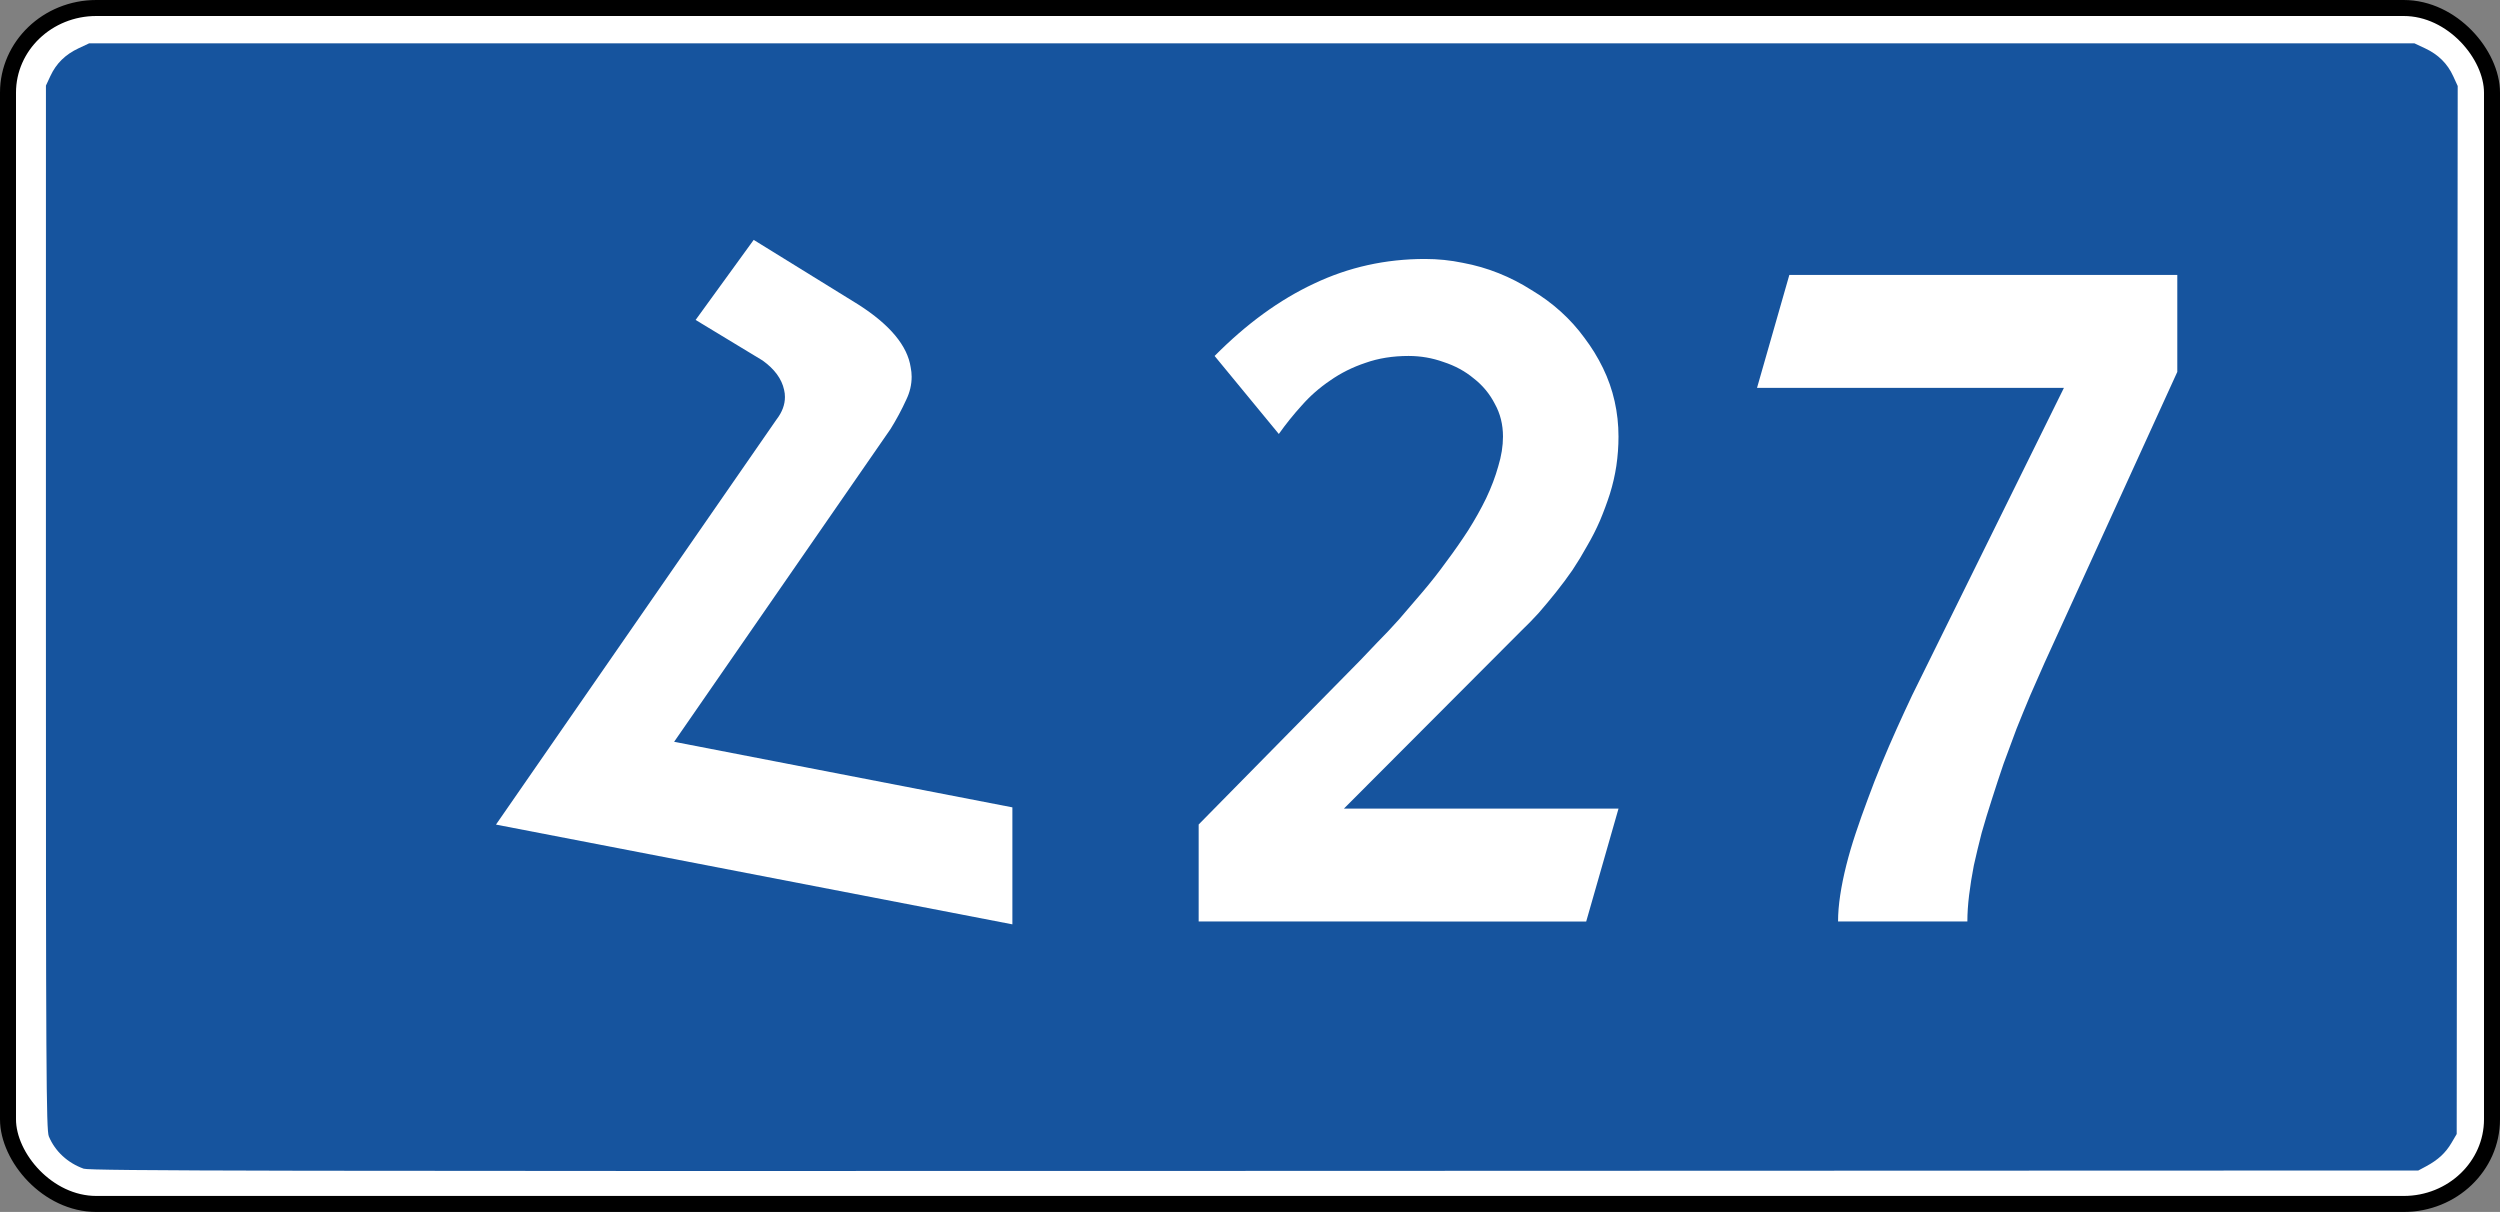
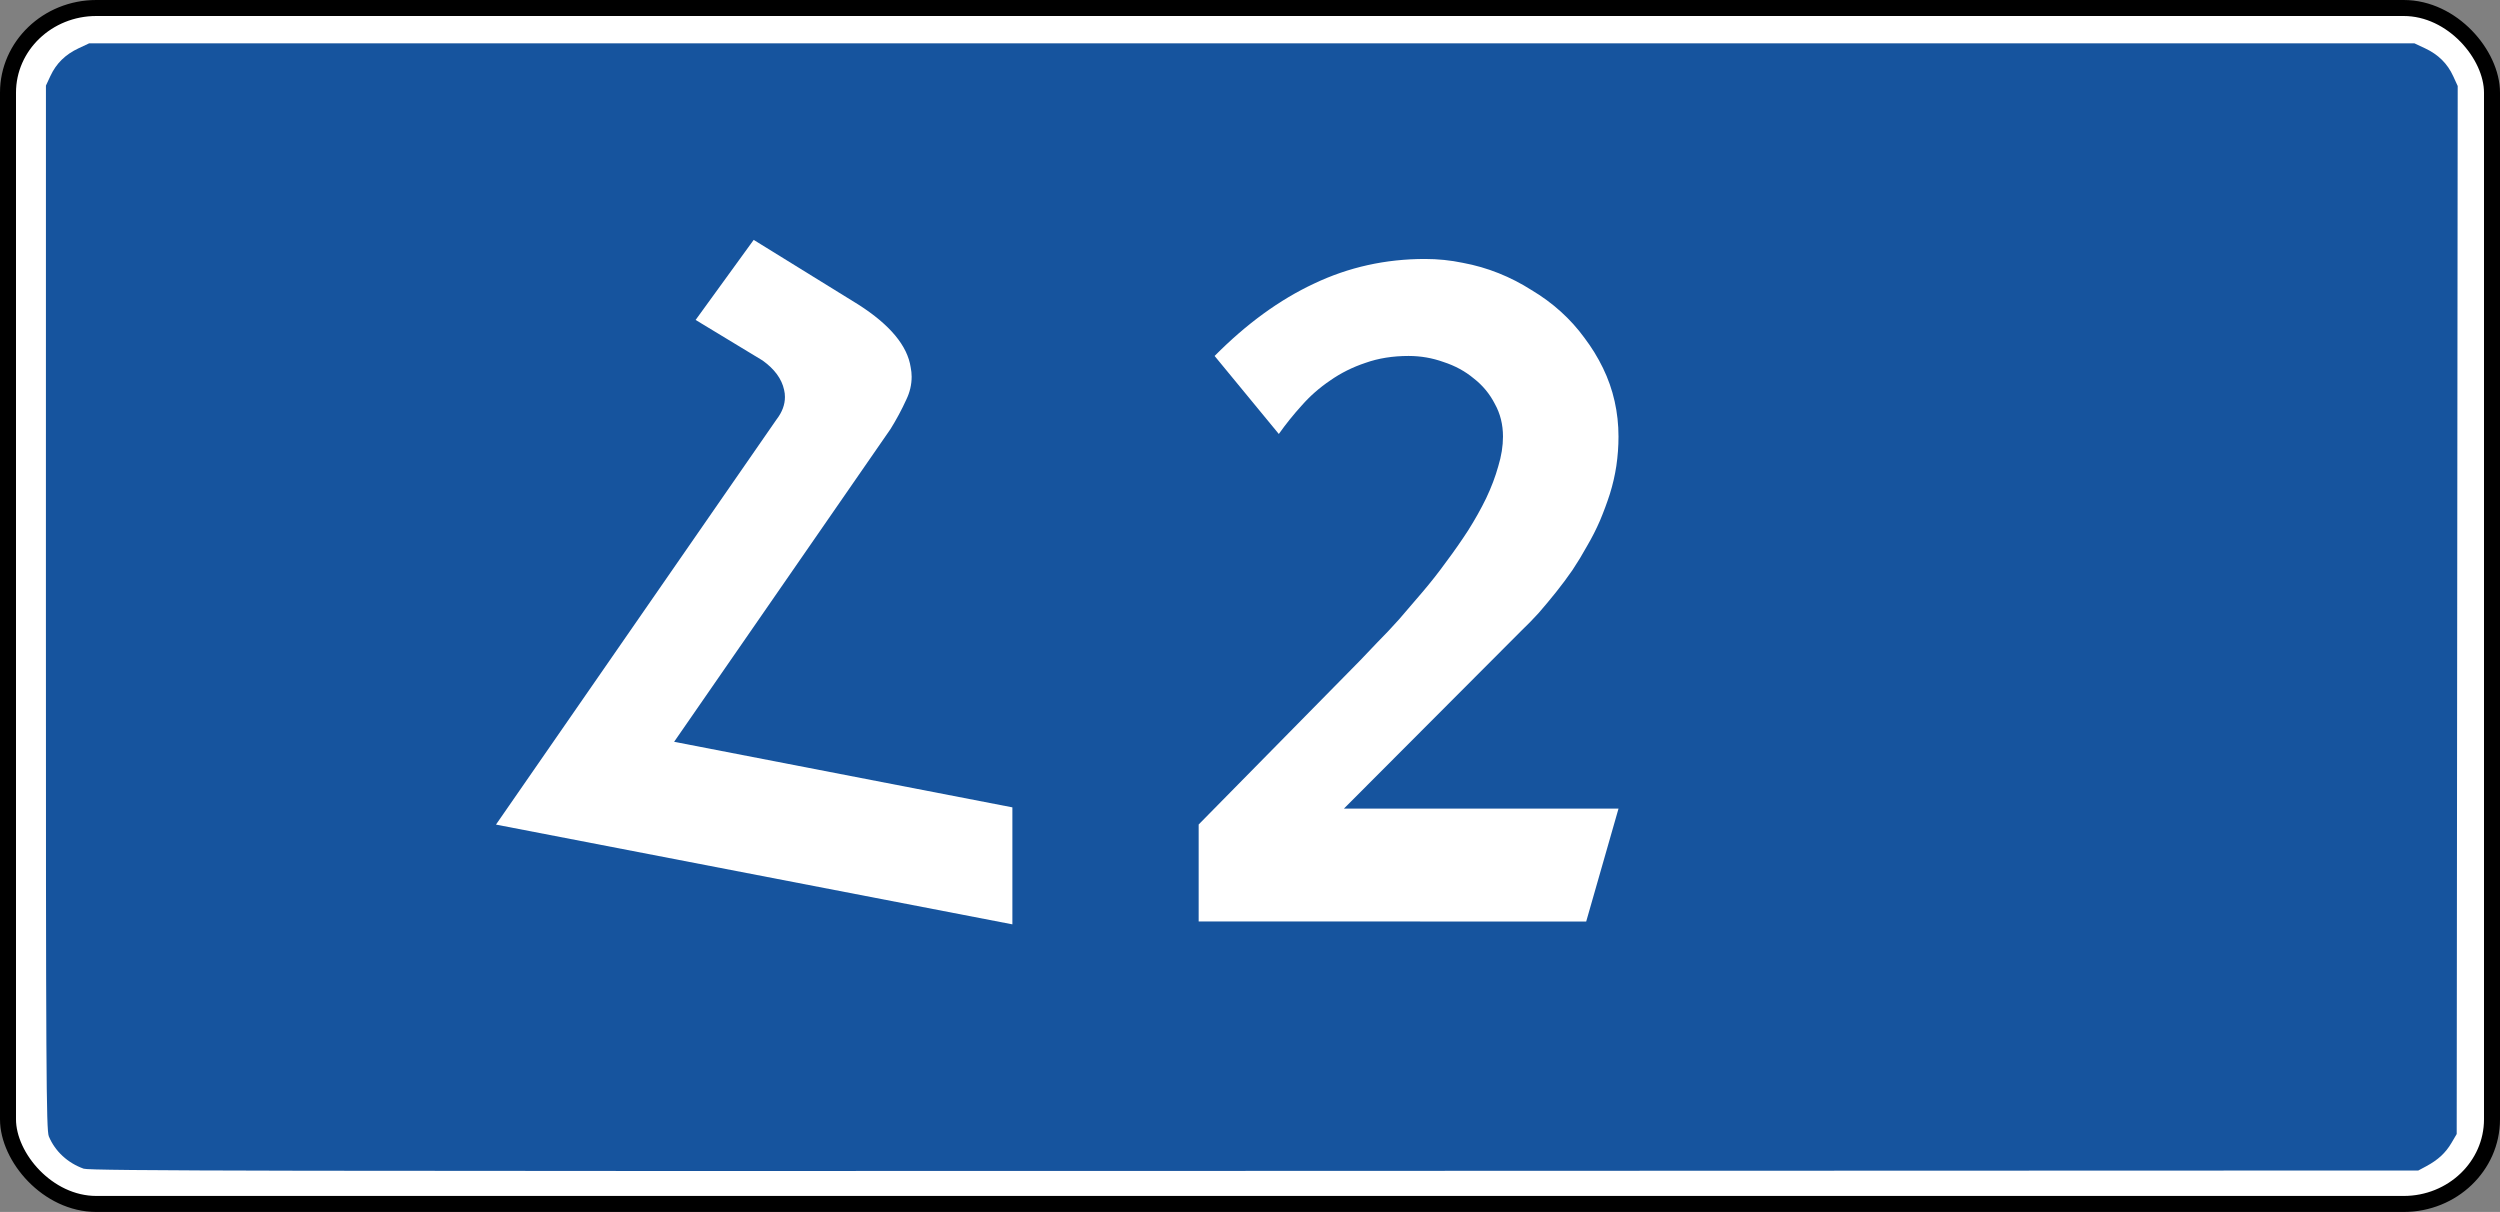
<svg xmlns="http://www.w3.org/2000/svg" xmlns:ns1="http://sodipodi.sourceforge.net/DTD/sodipodi-0.dtd" xmlns:ns2="http://www.inkscape.org/namespaces/inkscape" ns1:docname="H27 ARM.svg" ns2:version="1.0 (4035a4fb49, 2020-05-01)" id="svg3919" height="96.956" width="200" version="1.1">
  <rect width="100%" height="100%" fill="#808080" stroke="none" />
  <ns1:namedview ns2:document-rotation="0" ns2:current-layer="layer1" ns2:window-maximized="1" ns2:window-y="-9" ns2:window-x="-9" ns2:cy="23.923538" ns2:cx="62.082075" ns2:zoom="2.1369689" showgrid="false" id="namedview3022" ns2:window-height="1001" ns2:window-width="1920" ns2:pageshadow="2" ns2:pageopacity="0" guidetolerance="10" gridtolerance="10" objecttolerance="10" borderopacity="1" bordercolor="#666666" pagecolor="#ffffff" />
  <defs id="defs3921" />
  <g id="layer1" transform="translate(-39.029,-305.733)">
    <rect style="color:#000000;display:inline;overflow:visible;visibility:visible;fill:#ffffff;fill-opacity:1;fill-rule:evenodd;stroke:#000000;stroke-width:1.28;stroke-linecap:round;stroke-linejoin:round;stroke-miterlimit:4;stroke-dasharray:none;stroke-dashoffset:0;stroke-opacity:1;marker:none;enable-background:accumulate" id="rect3943" y="306.373" x="39.669" ry="6.771" rx="7.065" height="95.676" width="198.72" />
-     <rect style="color:#000000;display:inline;overflow:visible;visibility:visible;opacity:1;fill:#000000;fill-opacity:0;fill-rule:evenodd;stroke:none;stroke-width:1.28;marker:none;enable-background:accumulate" id="rect4455" y="309.087" x="42.575" ry="4.338" rx="4.596" height="90.474" width="193.188" />
    <path transform="translate(39.029,305.733)" ns2:connector-curvature="0" id="path3111" d="" style="fill:#00a500;fill-opacity:1" />
    <path ns1:nodetypes="csscsscccsscccsscssc" ns2:connector-curvature="0" id="path3113" d="m 45.727,399.229 c -1.288,-0.46 -2.292,-1.39 -2.791,-2.586 -0.209,-0.501 -0.235,-5.172 -0.234,-42.313 l 0.002,-41.75 0.359,-0.771 c 0.465,-1 1.195,-1.717 2.248,-2.211 l 0.846,-0.397 h 87.015 99.015 l 0.846,0.397 c 1.061,0.498 1.791,1.22 2.253,2.23 l 0.359,0.785 -0.04,41.921 -0.04,41.921 -0.419,0.713 c -0.47,0.799 -1.083,1.365 -2.021,1.867 l -0.632,0.338 -93.091,0.032 c -78.034,0.027 -93.186,-0.002 -93.675,-0.176 z" style="fill:#16549e;fill-opacity:1;stroke-width:1.28" />
    <path transform="translate(39.029,305.733)" ns2:connector-curvature="0" id="path3167" d="" style="fill:#00a500;fill-opacity:1" />
-     <path transform="translate(39.029,305.733)" ns2:connector-curvature="0" id="path3175" d="" style="fill:#00a500;fill-opacity:1" />
    <path style="fill:#ffffff;fill-opacity:1;stroke-width:0.352" fill="#000000" fill-rule="evenodd" stroke="none" d="m 92.959,365.077 27.061,5.245 v 9.359 L 78.707,371.7 101.159,339.28 c 0.447,-0.58 0.665,-1.178 0.665,-1.786 0,-0.19 -0.019,-0.38 -0.067,-0.57 -0.19,-0.884 -0.77,-1.672 -1.729,-2.356 l -5.35,-3.24 4.646,-6.404 8.38,5.178 c 2.527,1.615 3.924,3.297 4.181,5.026 0.048,0.238 0.076,0.485 0.076,0.741 0,0.637 -0.143,1.245 -0.428,1.834 -0.371,0.817 -0.798,1.606 -1.264,2.356 z" id="path2624" />
    <g transform="translate(3.2)" style="font-style:normal;font-weight:normal;font-size:40px;line-height:1.25;font-family:sans-serif;fill:#000000;fill-opacity:0.777;stroke:none" id="text992" aria-label="2" />
    <g style="font-style:normal;font-weight:normal;font-size:69.037px;line-height:1.25;font-family:sans-serif;fill:#ffffff;fill-opacity:1;stroke:none;stroke-width:1.726" id="text1006" aria-label="27">
      <path id="path1113" style="font-style:normal;font-variant:normal;font-weight:normal;font-stretch:normal;font-family:'IndorSoft RoadSign Letters';-inkscape-font-specification:'IndorSoft RoadSign Letters';fill:#ffffff;stroke-width:1.726" d="m 134.922,379.452 v -7.759 l 12.932,-13.138 q 0.586,-0.621 1.379,-1.448 0.828,-0.828 1.724,-1.828 0.897,-1.035 1.862,-2.172 1,-1.172 1.897,-2.414 0.931,-1.241 1.759,-2.517 0.828,-1.31 1.448,-2.586 0.621,-1.31 0.966,-2.552 0.379,-1.241 0.379,-2.379 0,-1.448 -0.655,-2.621 -0.621,-1.207 -1.69,-2.035 -1.035,-0.862 -2.414,-1.31 -1.345,-0.483 -2.793,-0.483 -1.897,0 -3.448,0.552 -1.552,0.517 -2.828,1.414 -1.276,0.862 -2.276,2 -1,1.103 -1.828,2.276 l -5.138,-6.242 q 3.828,-3.862 7.966,-5.793 4.138,-1.966 8.862,-1.966 1.552,0 3.035,0.31 1.483,0.276 2.862,0.828 1.379,0.552 2.621,1.345 1.276,0.759 2.345,1.724 1.069,0.966 1.897,2.104 0.862,1.138 1.483,2.414 0.621,1.276 0.931,2.655 0.31,1.379 0.31,2.828 0,1.172 -0.172,2.345 -0.172,1.138 -0.517,2.241 -0.345,1.069 -0.793,2.138 -0.448,1.035 -1.035,2.035 -0.552,1 -1.172,1.931 -0.621,0.897 -1.31,1.759 -0.69,0.862 -1.379,1.655 -0.69,0.759 -1.379,1.414 l -14.207,14.242 h 21.966 l -2.586,9.035 z" />
-       <path id="path1115" style="font-style:normal;font-variant:normal;font-weight:normal;font-stretch:normal;font-family:'IndorSoft RoadSign Letters';-inkscape-font-specification:'IndorSoft RoadSign Letters';fill:#ffffff;stroke-width:1.726" d="m 179.591,336.761 2.586,-9.035 h 31.036 v 7.759 l -10.621,23.277 q -0.552,1.241 -1.138,2.586 -0.552,1.31 -1.103,2.69 -0.517,1.379 -1.035,2.793 -0.483,1.414 -0.931,2.828 -0.448,1.379 -0.828,2.724 -0.345,1.345 -0.621,2.586 -0.241,1.241 -0.379,2.379 -0.138,1.138 -0.138,2.104 h -10.345 q 0,-0.966 0.172,-2.104 0.172,-1.138 0.483,-2.379 0.31,-1.241 0.759,-2.586 0.448,-1.345 0.966,-2.724 0.517,-1.414 1.103,-2.828 0.586,-1.414 1.207,-2.793 0.621,-1.379 1.241,-2.69 0.655,-1.345 1.276,-2.586 l 10.863,-22.001 z" />
    </g>
  </g>
</svg>